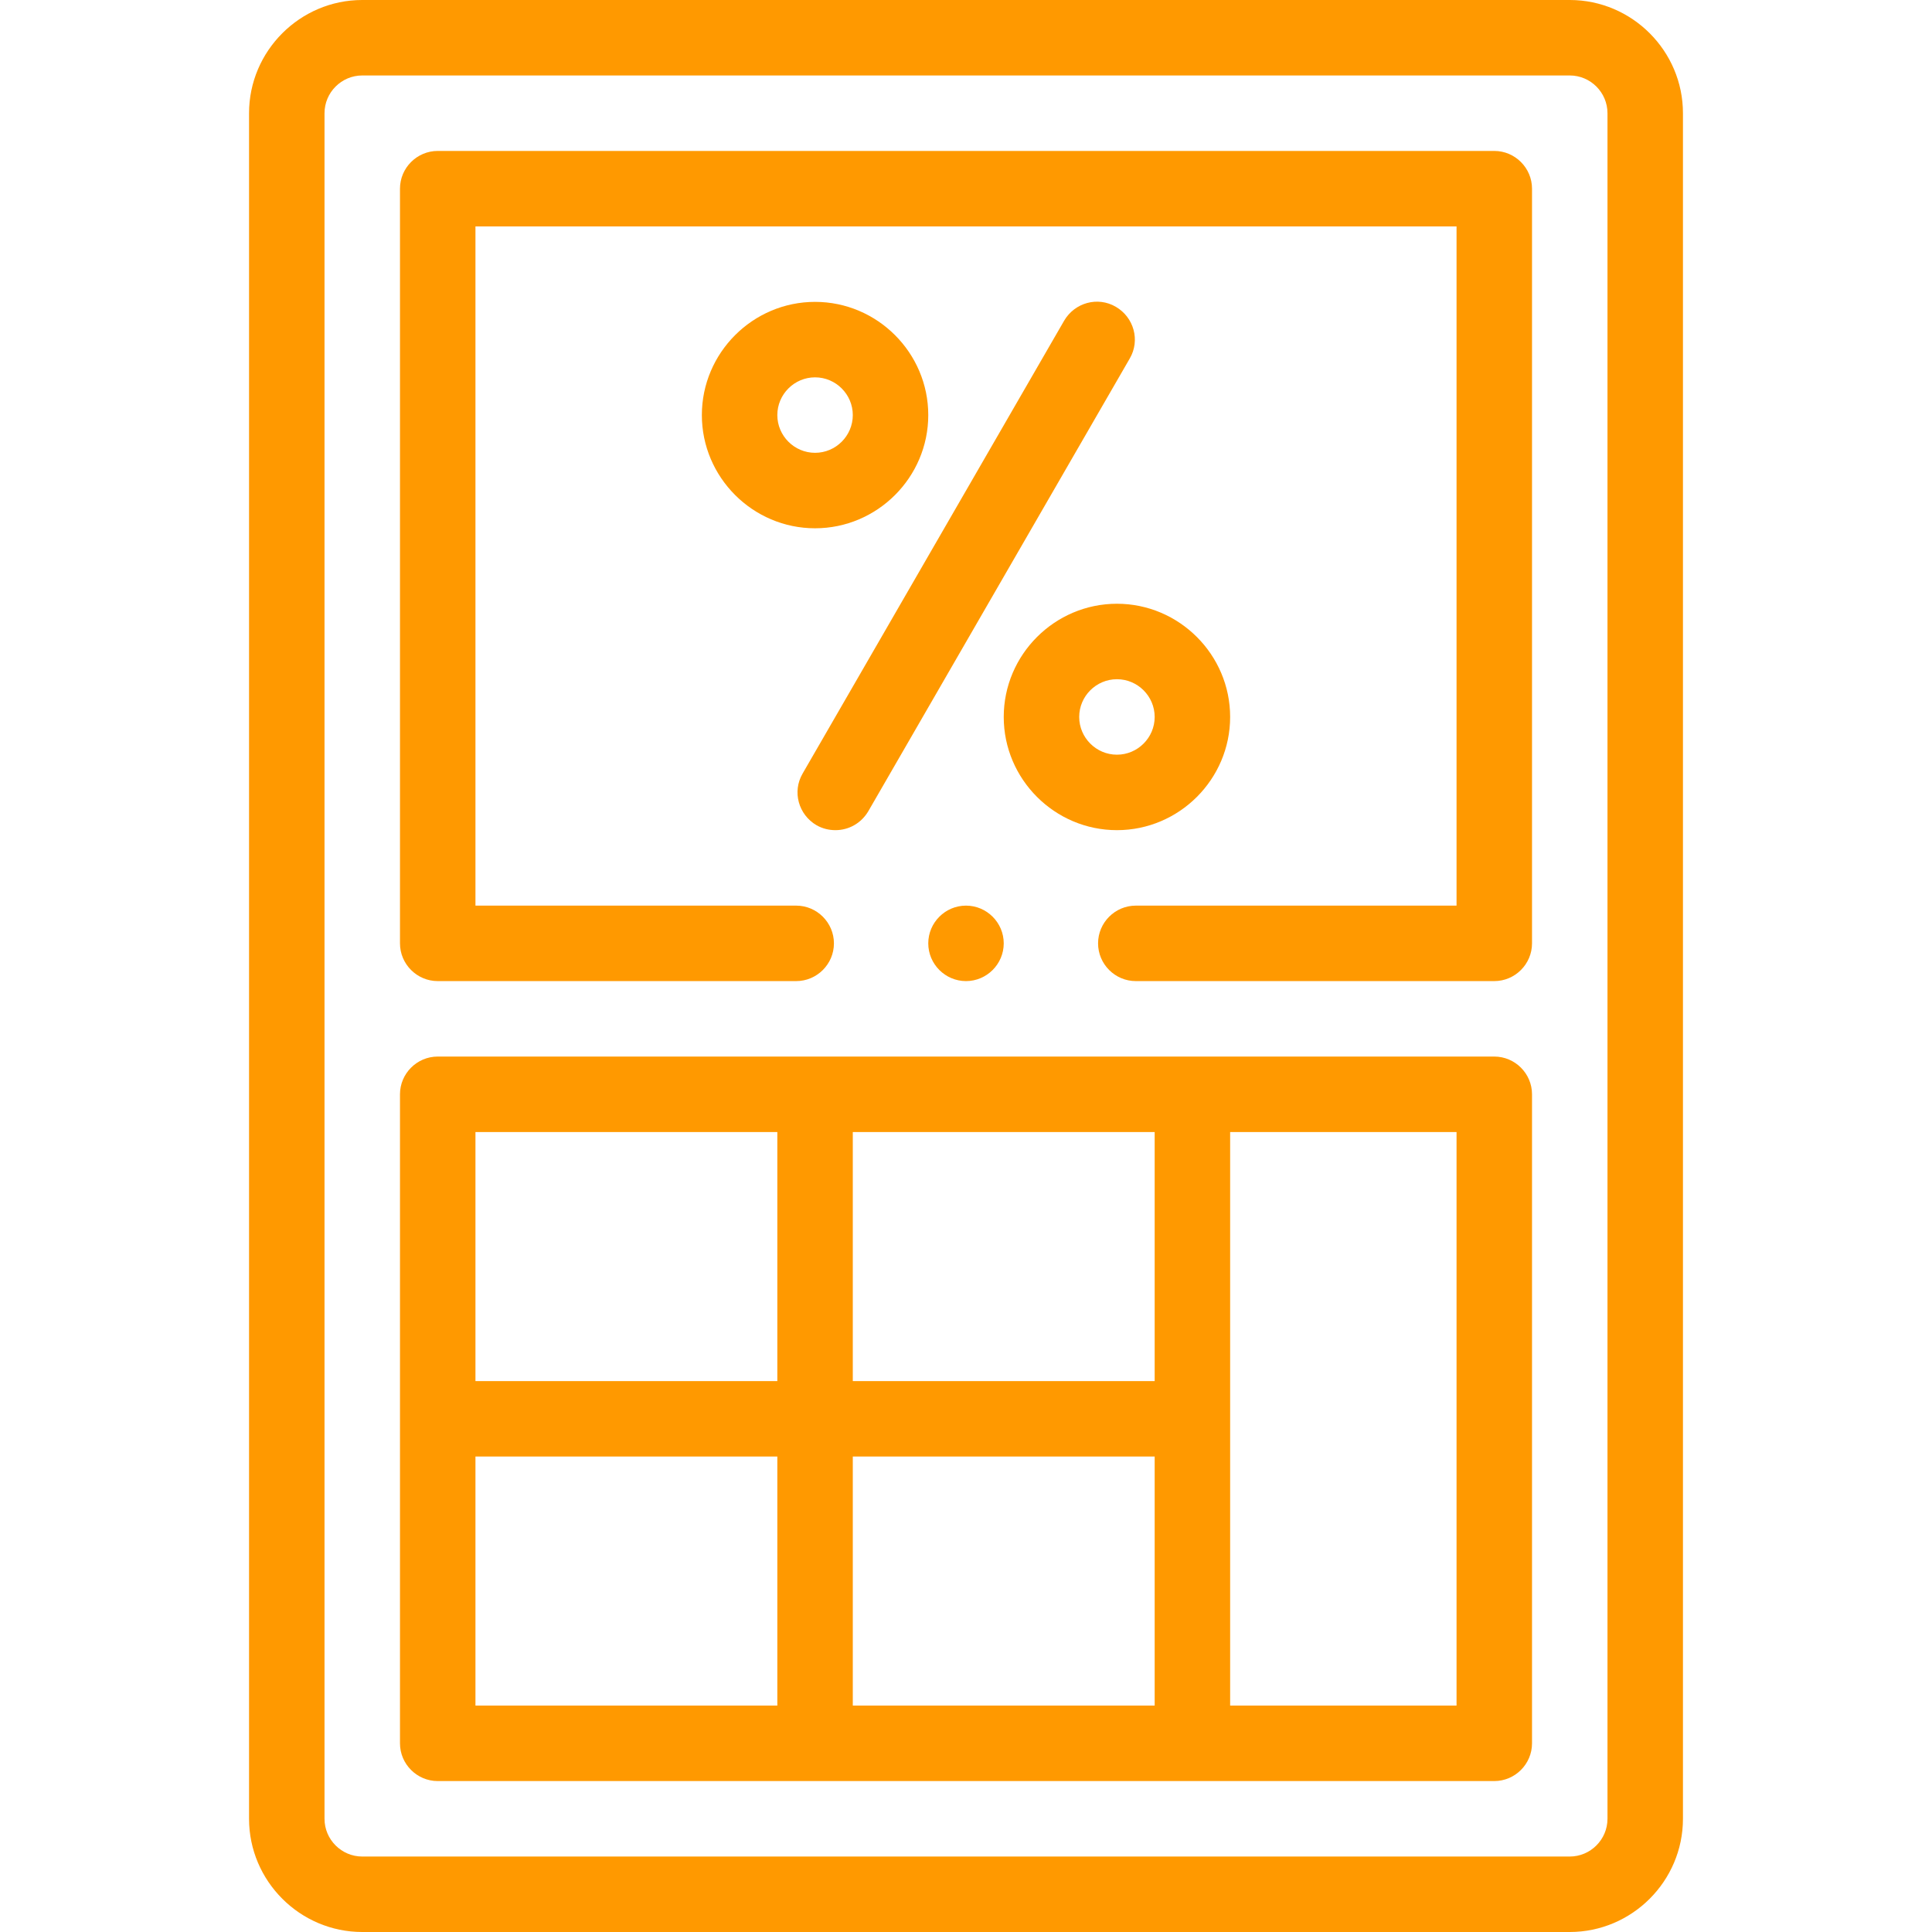
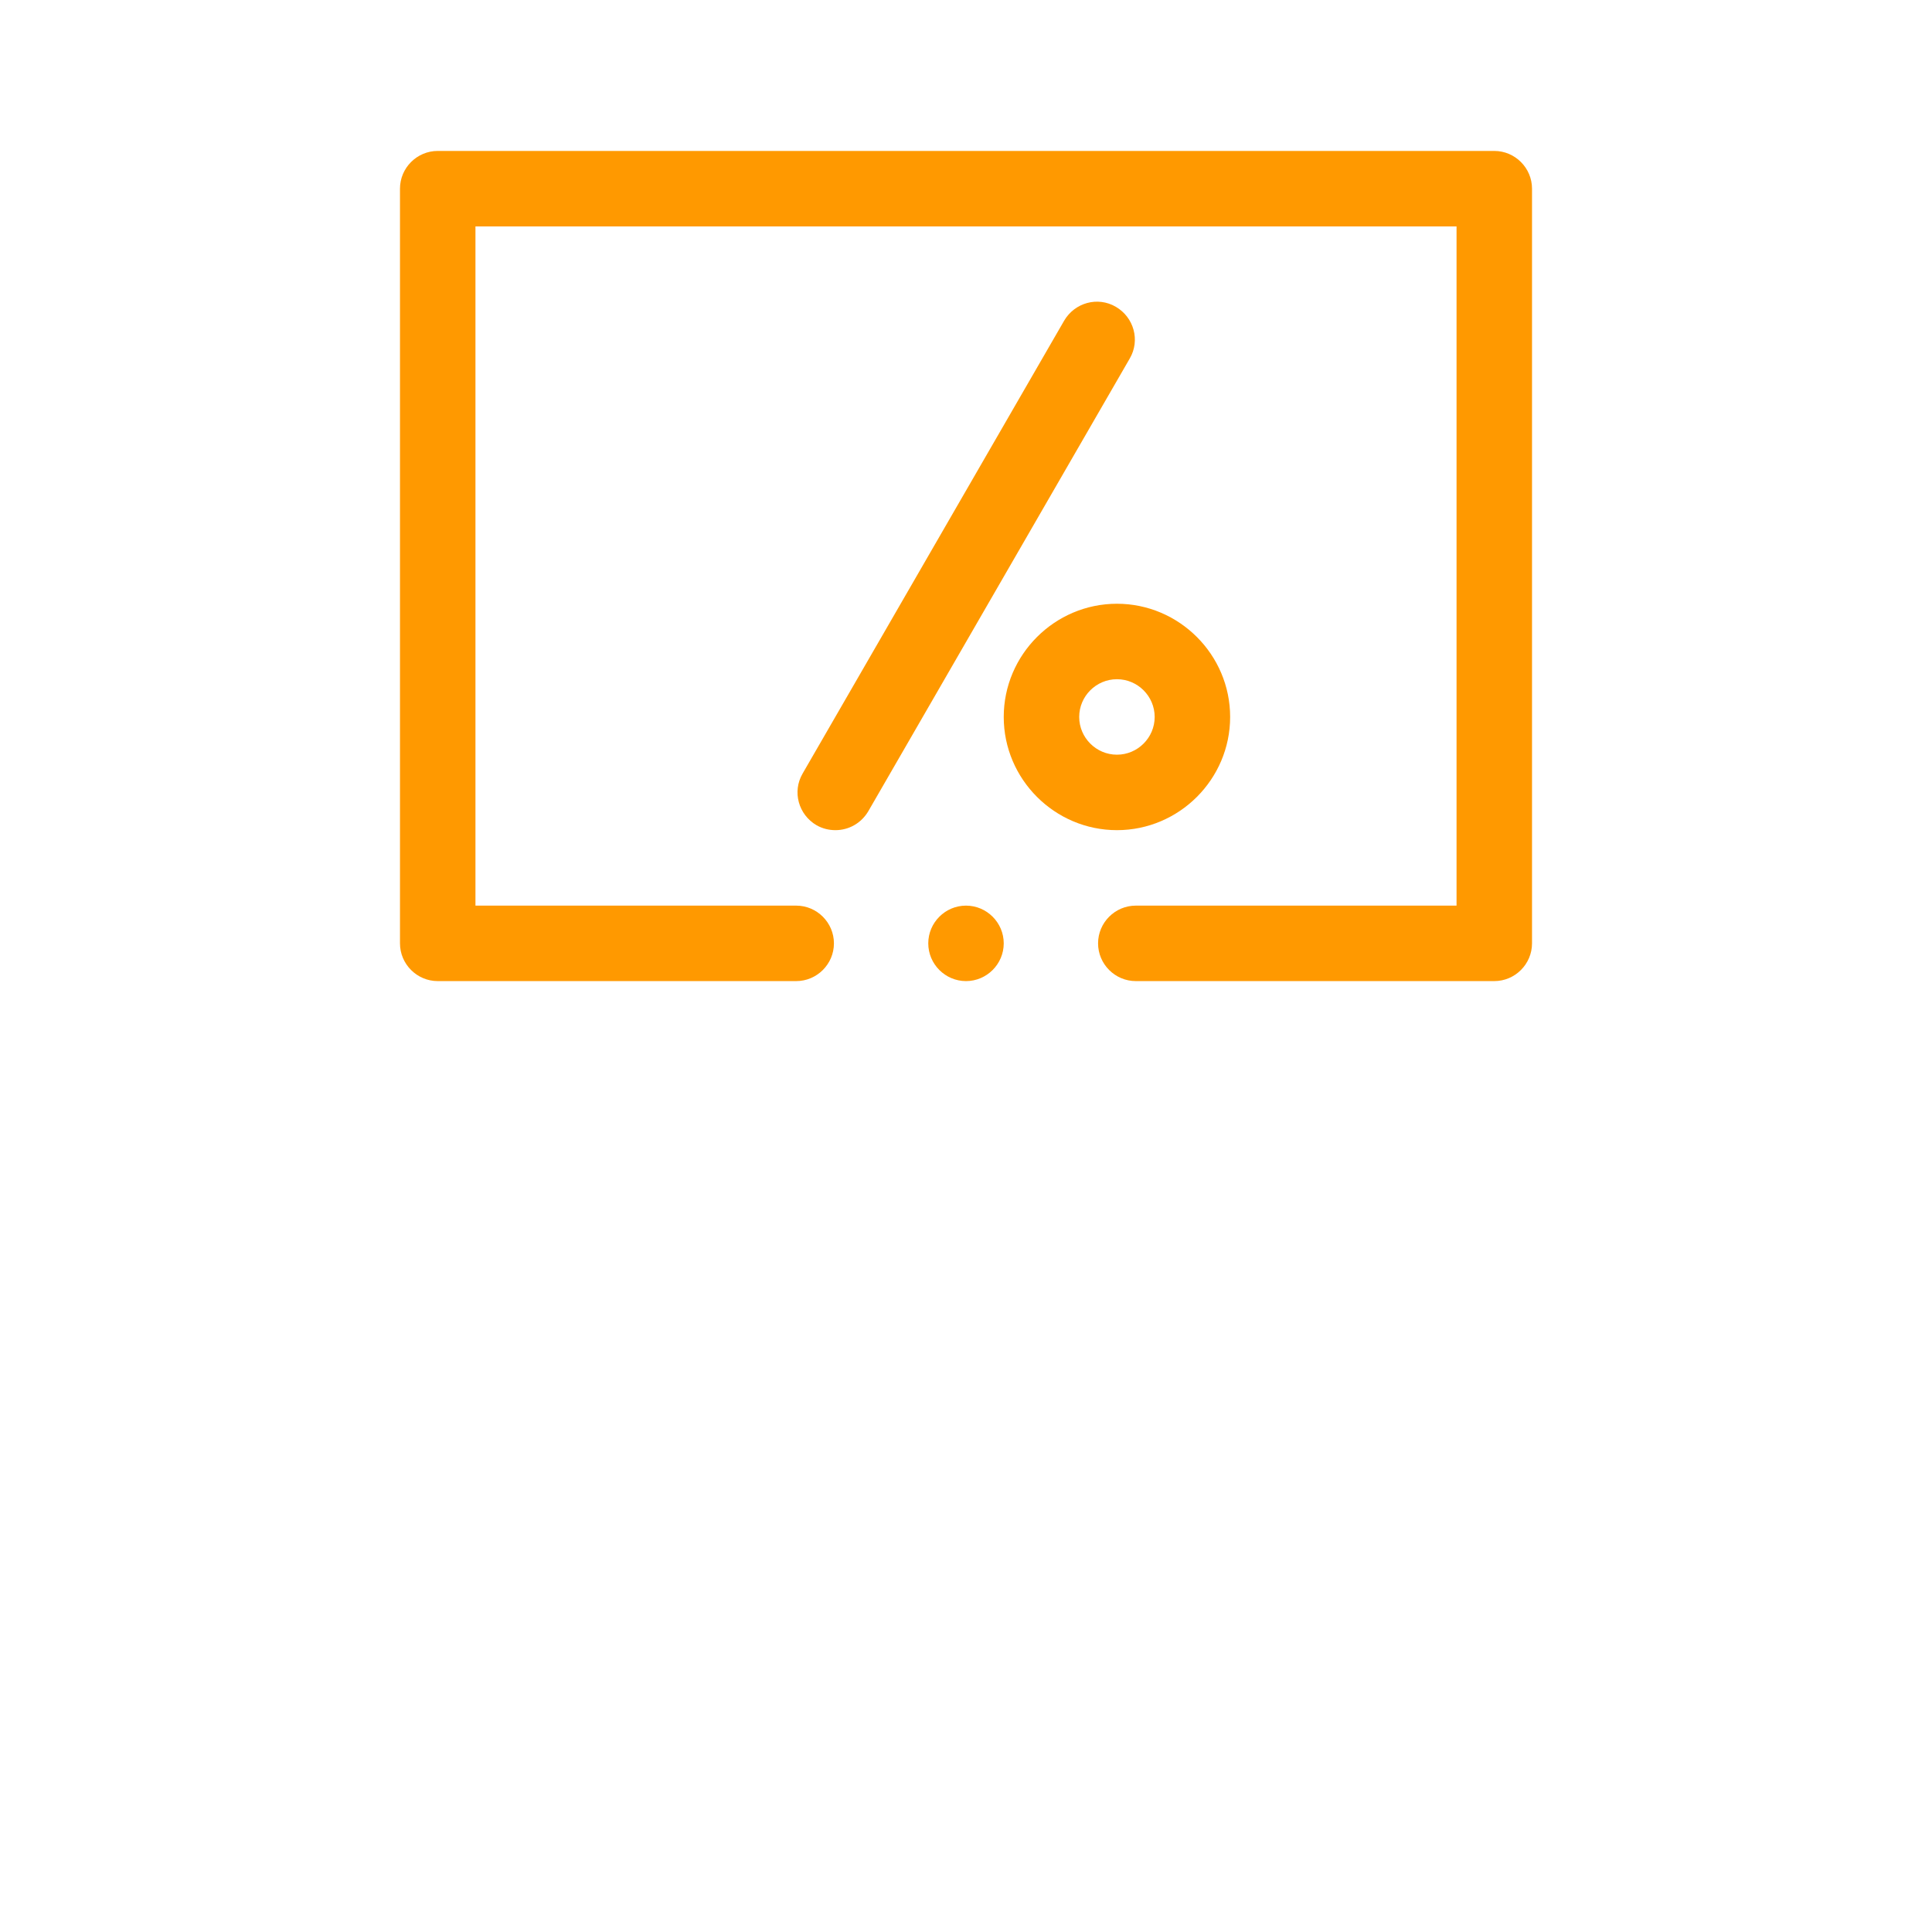
<svg xmlns="http://www.w3.org/2000/svg" version="1.1" id="Layer_1" x="0px" y="0px" viewBox="0 0 512 512" style="enable-background:new 0 0 512 512;" xml:space="preserve">
  <style type="text/css">
	.st0{fill:#FF9900;}
</style>
  <g>
    <g>
-       <path class="st0" d="M416,0H96C79.5,0,66,13.5,66,30v452c0,16.5,13.5,30,30,30h320c16.5,0,30-13.5,30-30V30    C446,13.5,432.5,0,416,0z M426,482c0,5.5-4.5,10-10,10H96c-5.5,0-10-4.5-10-10V30c0-5.5,4.5-10,10-10h320c5.5,0,10,4.5,10,10V482z    " />
      <path class="st0" d="M396,40H116c-5.5,0-10,4.5-10,10v200c0,5.5,4.5,10,10,10h95c5.5,0,10-4.5,10-10s-4.5-10-10-10h-85V60h260v180    h-85c-5.5,0-10,4.5-10,10s4.5,10,10,10h95c5.5,0,10-4.5,10-10V50C406,44.5,401.5,40,396,40z" />
-       <path class="st0" d="M246,110c0-16.5-13.5-30-30-30s-30,13.5-30,30s13.5,30,30,30S246,126.5,246,110z M206,110c0-5.5,4.5-10,10-10    s10,4.5,10,10s-4.5,10-10,10S206,115.5,206,110z" />
      <path class="st0" d="M296,220c16.5,0,30-13.5,30-30s-13.5-30-30-30s-30,13.5-30,30S279.5,220,296,220z M296,180    c5.5,0,10,4.5,10,10s-4.5,10-10,10s-10-4.5-10-10S290.5,180,296,180z" />
      <path class="st0" d="M216.4,218.7c1.6,0.9,3.3,1.3,5,1.3c3.5,0,6.8-1.8,8.7-5l69.3-120c2.8-4.8,1.1-10.9-3.7-13.7    c-4.8-2.8-10.9-1.1-13.7,3.7l-69.3,120C209.9,209.8,211.6,215.9,216.4,218.7z" />
-       <path class="st0" d="M396,280H116c-5.5,0-10,4.5-10,10v172c0,5.5,4.5,10,10,10h280c5.5,0,10-4.5,10-10V290    C406,284.5,401.5,280,396,280L396,280z M306,452h-80v-66h80V452z M306,366h-80v-66h80V366z M206,300v66h-80v-66H206z M126,386h80    v66h-80V386z M386,452h-60V300h60V452z" />
      <path class="st0" d="M256,240L256,240c-5.5,0-10,4.5-10,10s4.5,10,10,10s10-4.5,10-10S261.5,240,256,240z" />
    </g>
  </g>
</svg>